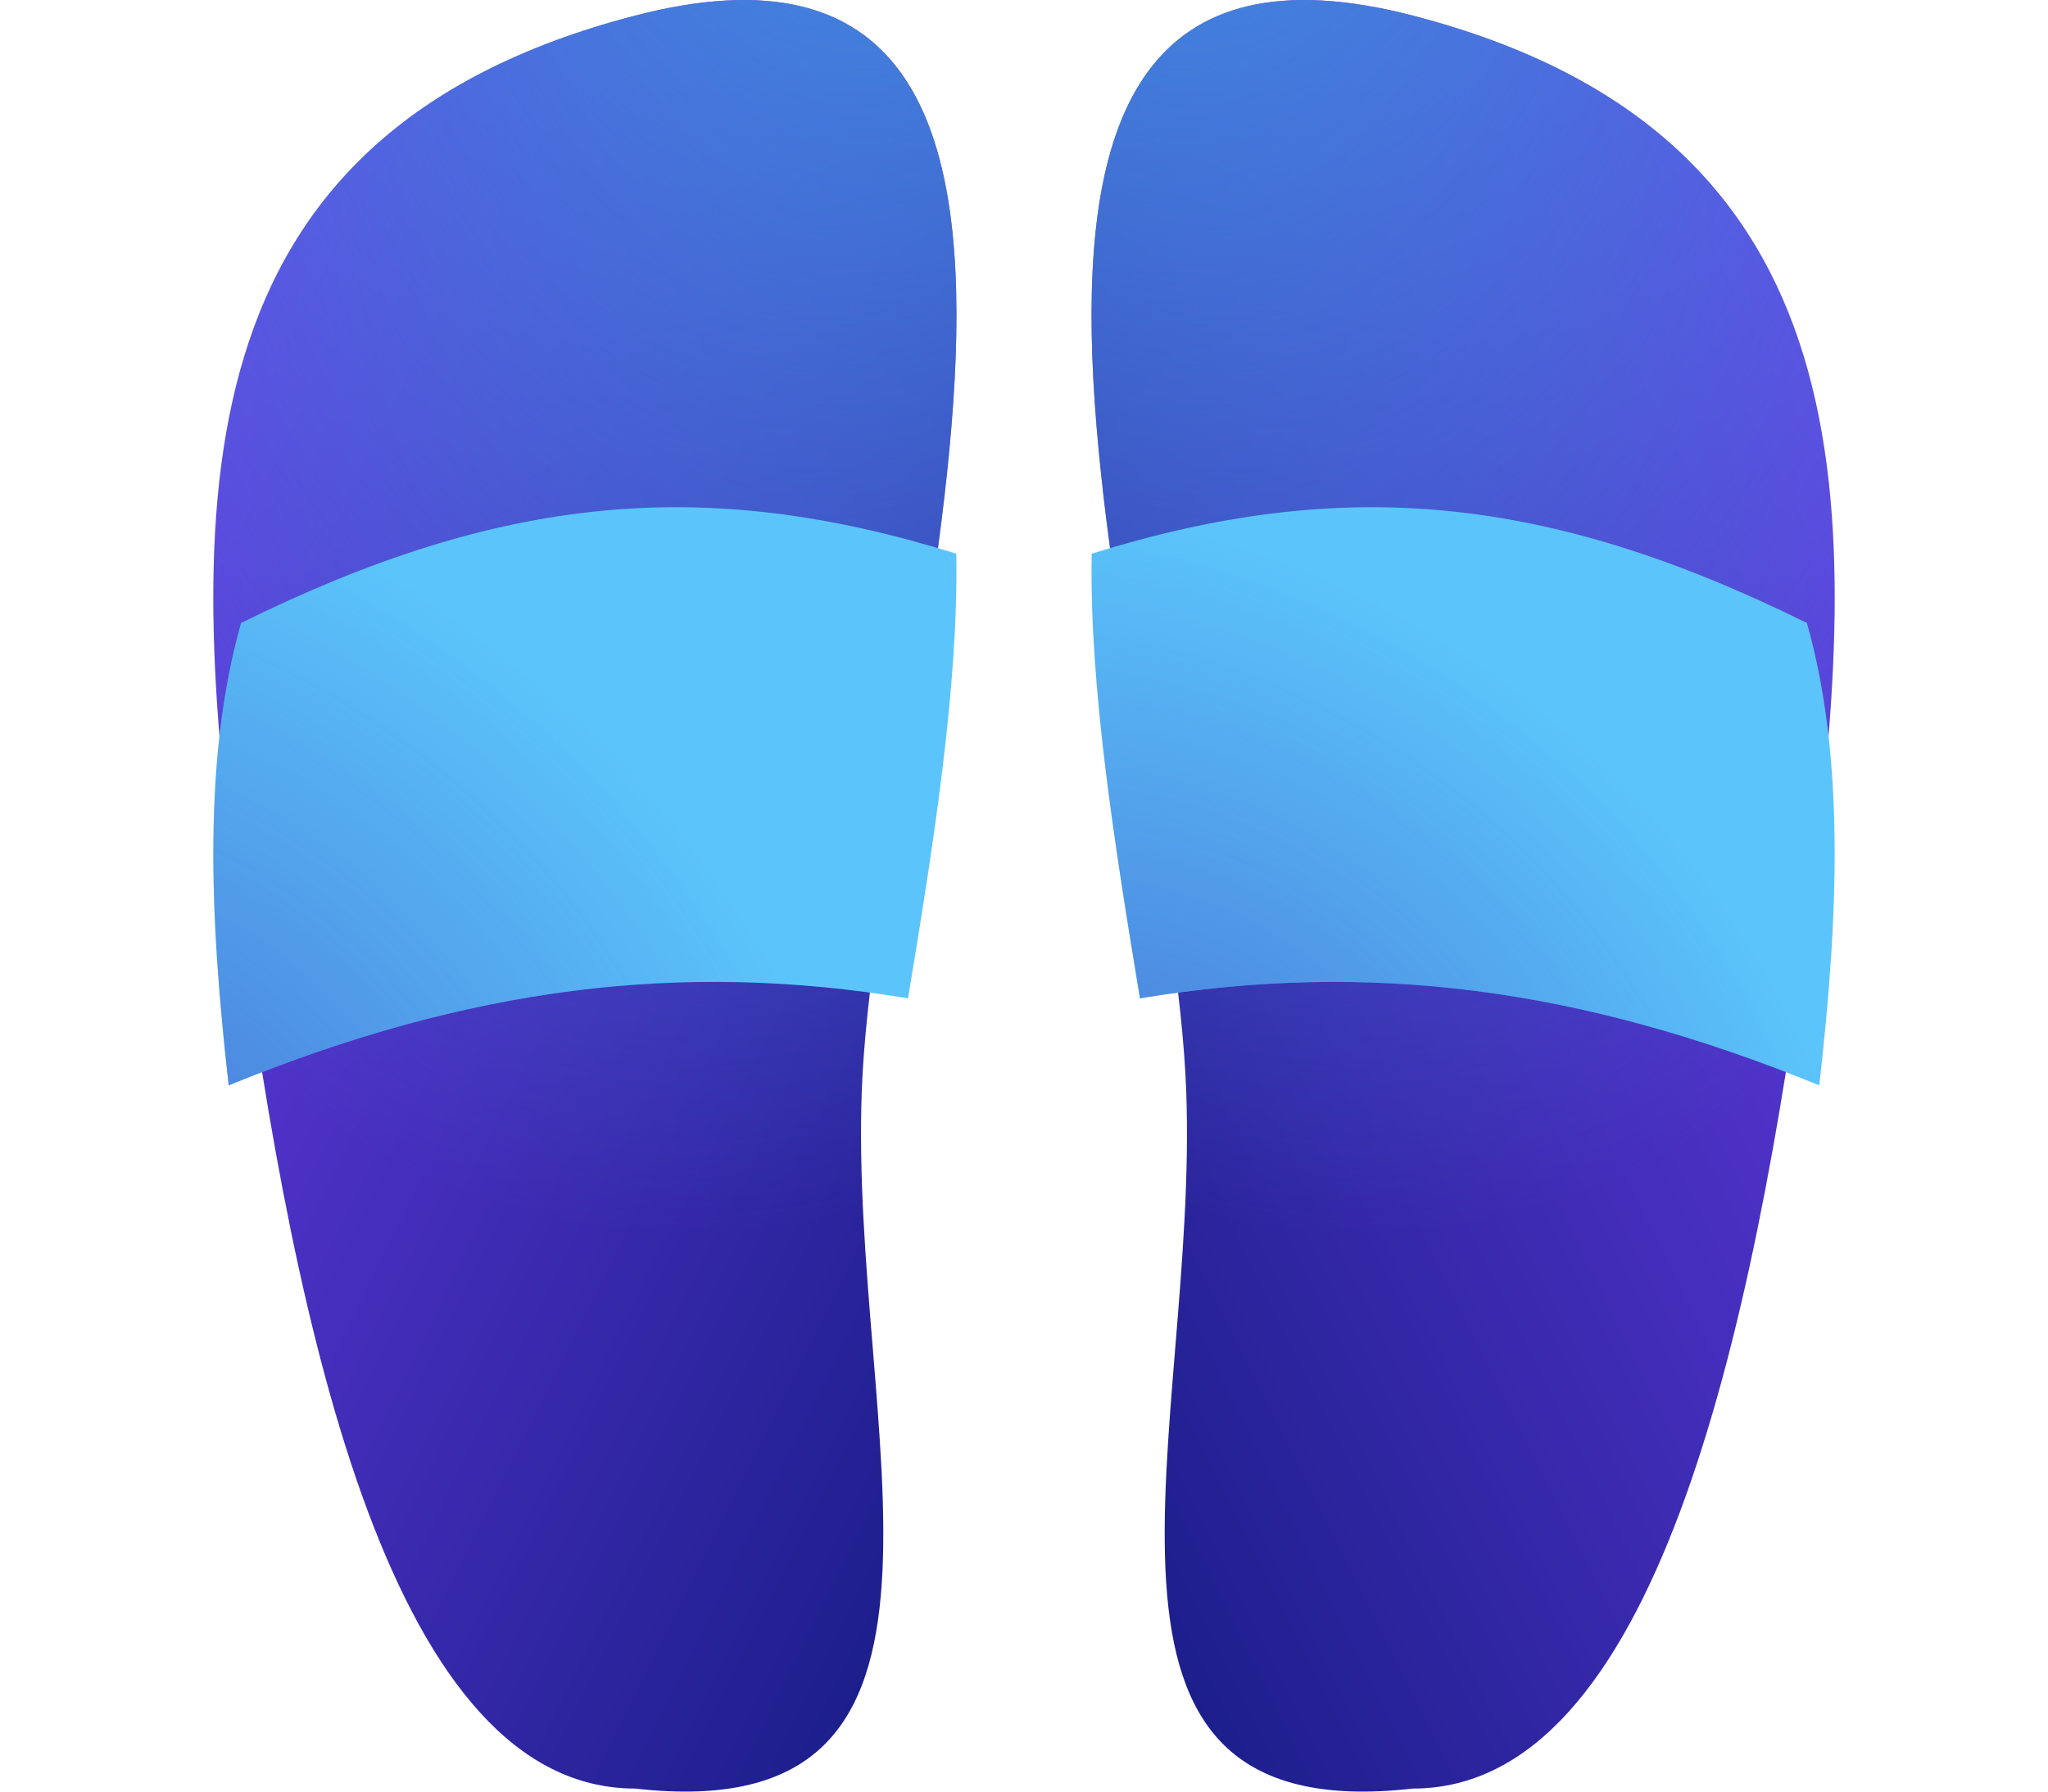
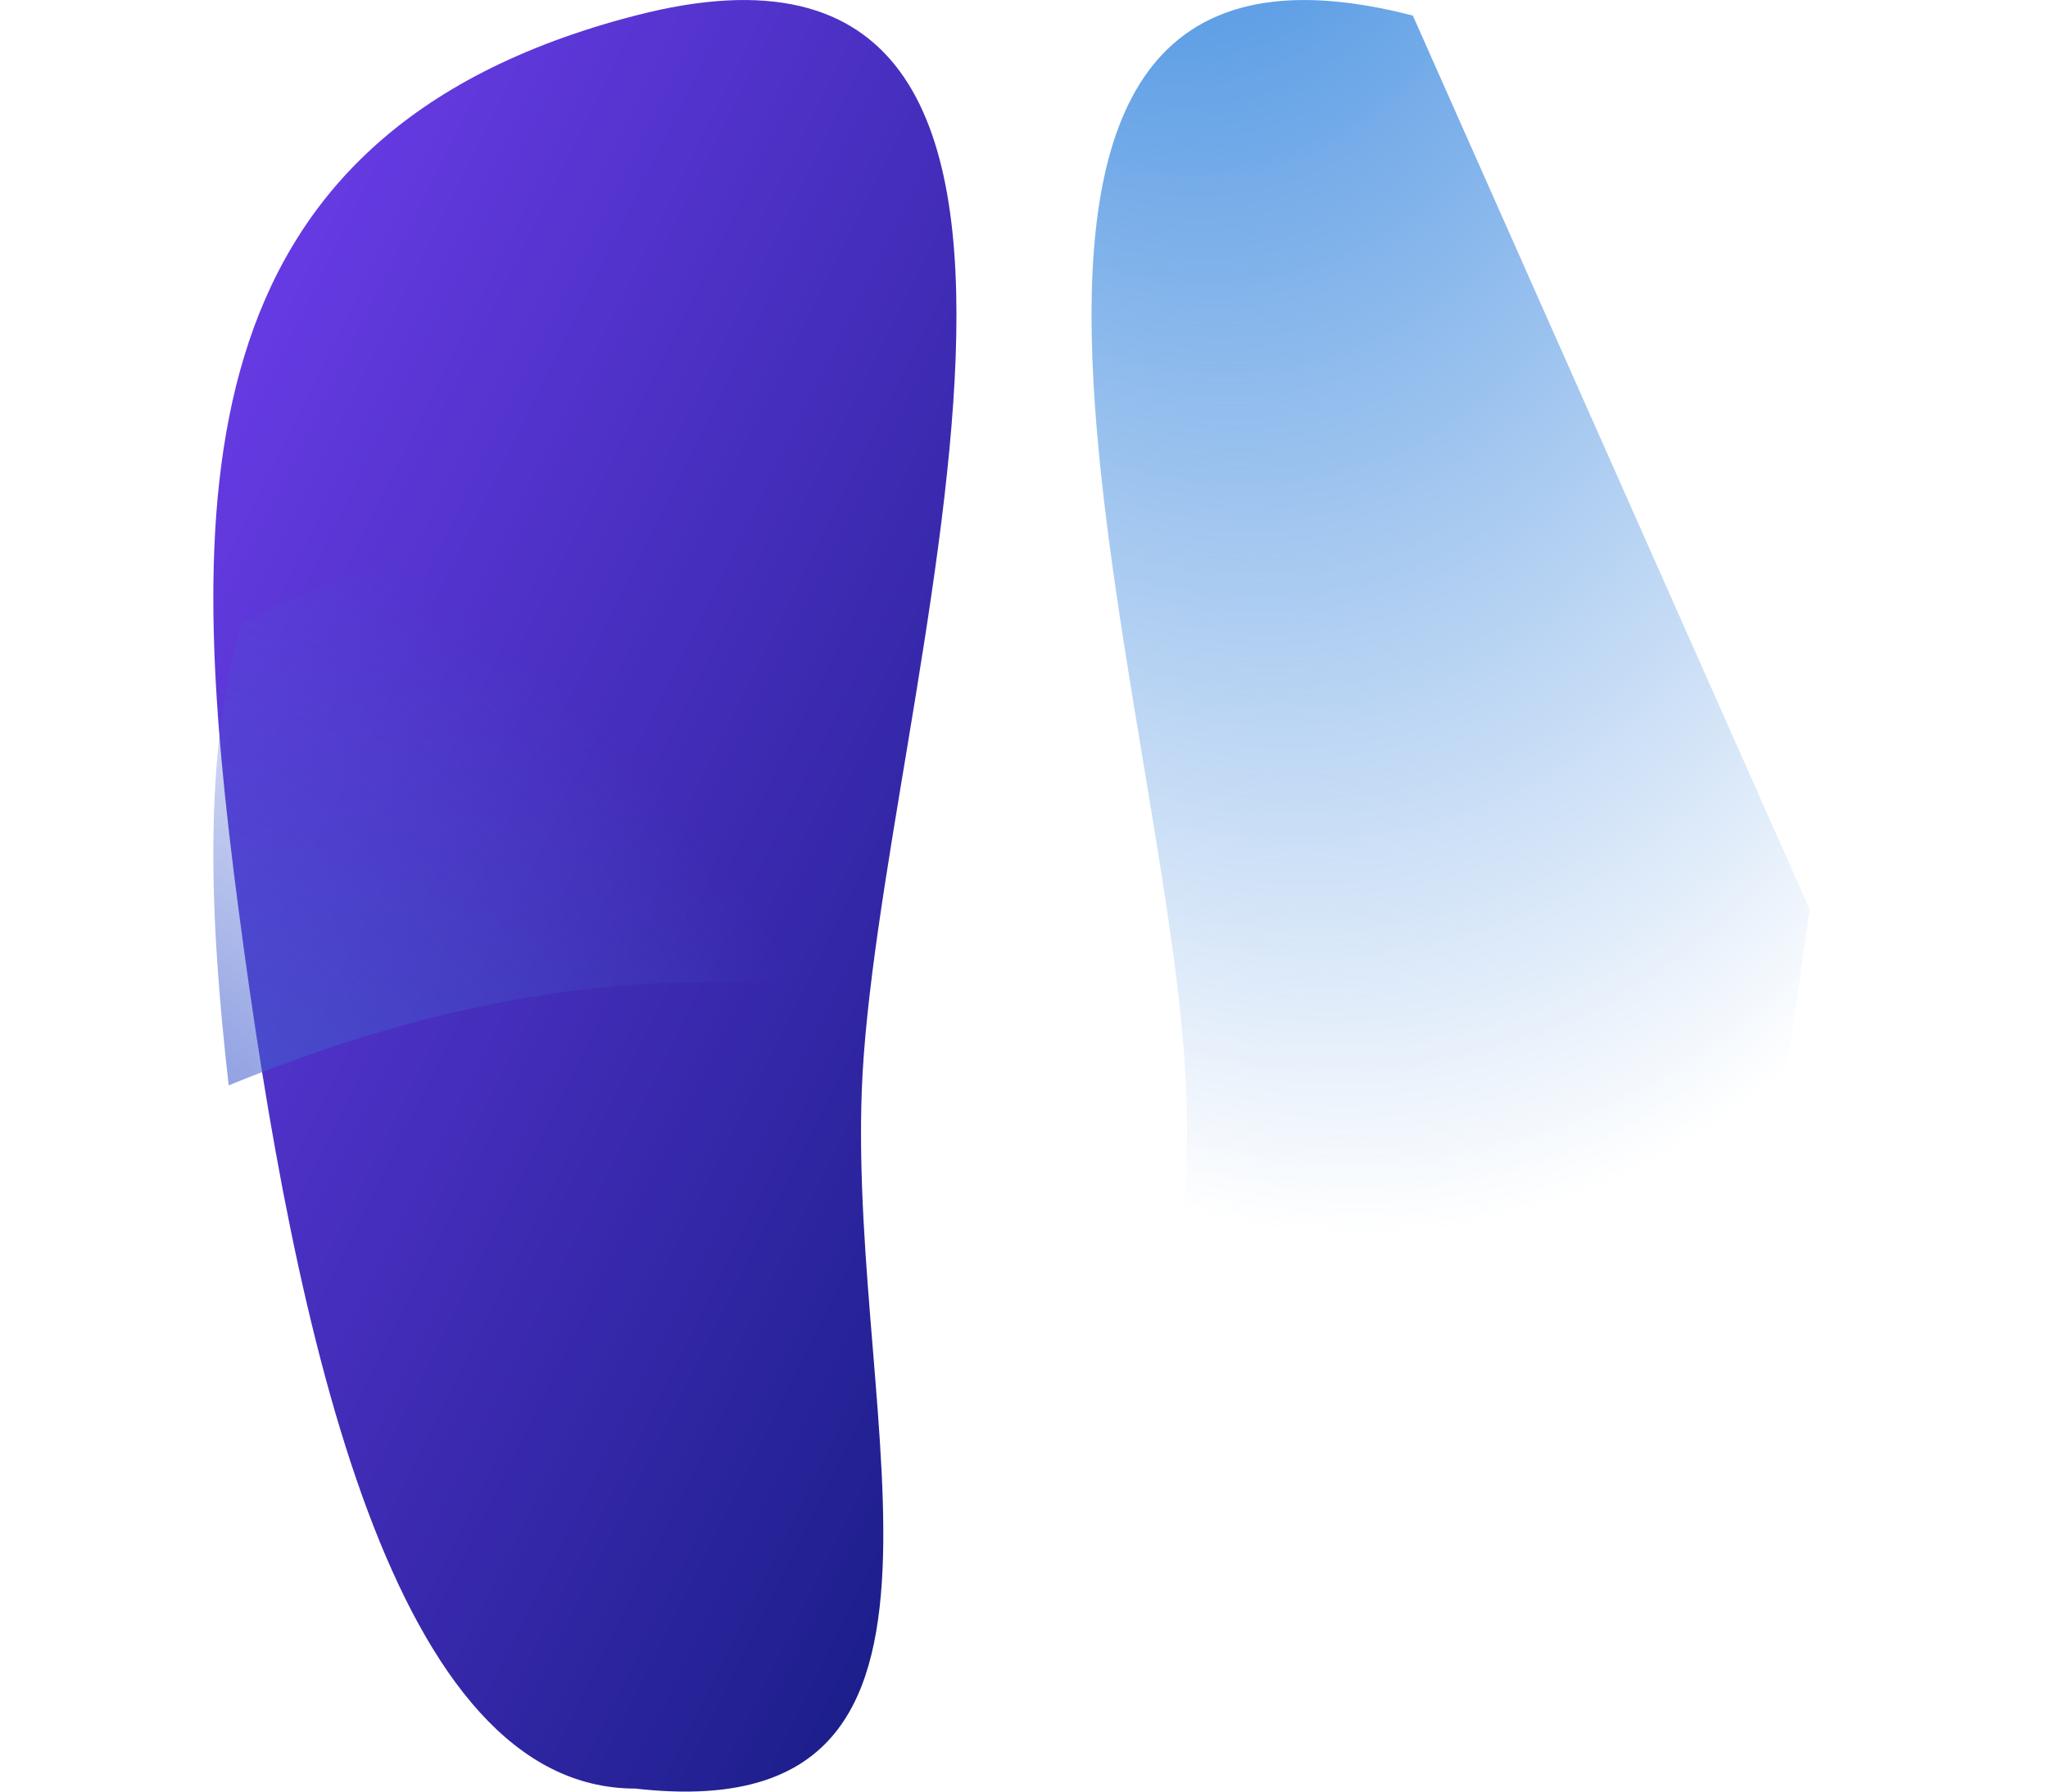
<svg xmlns="http://www.w3.org/2000/svg" width="48" height="42" viewBox="0 0 48 42" fill="none">
  <path d="M14.886 0.366C27.502 -2.907 20.531 16.635 20.198 25.565C19.901 33.522 23.518 42.911 14.886 41.929C9.242 41.929 6.918 31.456 5.59 21.311C4.356 11.876 4.085 3.167 14.886 0.366Z" fill="url(#paint0_linear_1678_1296)" />
-   <path d="M14.886 0.366C27.502 -2.907 20.531 16.635 20.198 25.565C19.901 33.522 23.518 42.911 14.886 41.929C9.242 41.929 6.918 31.456 5.59 21.311C4.356 11.876 4.085 3.167 14.886 0.366Z" fill="url(#paint1_radial_1678_1296)" />
  <g filter="url(#filter0_d_1678_1296)">
-     <path d="M5.36 19.444C10.991 17.14 15.955 16.519 21.282 17.404C21.872 13.842 22.469 10.087 22.413 6.98C16.578 5.16 11.787 5.568 5.65 8.605C4.755 11.767 4.912 15.51 5.36 19.444Z" fill="#5BC5FB" />
    <path d="M5.36 19.444C10.991 17.14 15.955 16.519 21.282 17.404C21.872 13.842 22.469 10.087 22.413 6.98C16.578 5.16 11.787 5.568 5.65 8.605C4.755 11.767 4.912 15.51 5.36 19.444Z" fill="url(#paint2_radial_1678_1296)" fill-opacity="0.6" />
  </g>
-   <path d="M33.114 0.366C20.498 -2.907 27.469 16.635 27.802 25.565C28.099 33.522 24.482 42.911 33.114 41.929C38.758 41.929 41.082 31.456 42.41 21.311C43.645 11.876 43.914 3.167 33.114 0.366Z" fill="url(#paint3_linear_1678_1296)" />
-   <path d="M33.114 0.366C20.498 -2.907 27.469 16.635 27.802 25.565C28.099 33.522 24.482 42.911 33.114 41.929C38.758 41.929 41.082 31.456 42.41 21.311C43.645 11.876 43.914 3.167 33.114 0.366Z" fill="url(#paint4_radial_1678_1296)" />
+   <path d="M33.114 0.366C20.498 -2.907 27.469 16.635 27.802 25.565C28.099 33.522 24.482 42.911 33.114 41.929C38.758 41.929 41.082 31.456 42.41 21.311Z" fill="url(#paint4_radial_1678_1296)" />
  <g filter="url(#filter1_d_1678_1296)">
-     <path d="M42.639 19.444C37.009 17.14 32.045 16.519 26.718 17.404C26.128 13.842 25.53 10.087 25.587 6.98C31.422 5.16 36.213 5.568 42.35 8.605C43.245 11.767 43.088 15.51 42.639 19.444Z" fill="#5BC5FB" />
-     <path d="M42.639 19.444C37.009 17.14 32.045 16.519 26.718 17.404C26.128 13.842 25.53 10.087 25.587 6.98C31.422 5.16 36.213 5.568 42.35 8.605C43.245 11.767 43.088 15.51 42.639 19.444Z" fill="url(#paint5_radial_1678_1296)" fill-opacity="0.6" />
-   </g>
+     </g>
  <defs>
    <filter id="filter0_d_1678_1296" x="0" y="5.891" width="27.417" height="24.553" filterUnits="userSpaceOnUse" color-interpolation-filters="sRGB">
      <feFlood flood-opacity="0" result="BackgroundImageFix" />
      <feColorMatrix in="SourceAlpha" type="matrix" values="0 0 0 0 0 0 0 0 0 0 0 0 0 0 0 0 0 0 127 0" result="hardAlpha" />
      <feOffset dy="6" />
      <feGaussianBlur stdDeviation="2.5" />
      <feComposite in2="hardAlpha" operator="out" />
      <feColorMatrix type="matrix" values="0 0 0 0 0 0 0 0 0 0 0 0 0 0 0 0 0 0 0.28 0" />
      <feBlend mode="normal" in2="BackgroundImageFix" result="effect1_dropShadow_1678_1296" />
      <feBlend mode="normal" in="SourceGraphic" in2="effect1_dropShadow_1678_1296" result="shape" />
    </filter>
    <filter id="filter1_d_1678_1296" x="20.583" y="5.891" width="27.417" height="24.553" filterUnits="userSpaceOnUse" color-interpolation-filters="sRGB">
      <feFlood flood-opacity="0" result="BackgroundImageFix" />
      <feColorMatrix in="SourceAlpha" type="matrix" values="0 0 0 0 0 0 0 0 0 0 0 0 0 0 0 0 0 0 127 0" result="hardAlpha" />
      <feOffset dy="6" />
      <feGaussianBlur stdDeviation="2.5" />
      <feComposite in2="hardAlpha" operator="out" />
      <feColorMatrix type="matrix" values="0 0 0 0 0 0 0 0 0 0 0 0 0 0 0 0 0 0 0.28 0" />
      <feBlend mode="normal" in2="BackgroundImageFix" result="effect1_dropShadow_1678_1296" />
      <feBlend mode="normal" in="SourceGraphic" in2="effect1_dropShadow_1678_1296" result="shape" />
    </filter>
    <linearGradient id="paint0_linear_1678_1296" x1="5.922" y1="6.46" x2="35.183" y2="20.99" gradientUnits="userSpaceOnUse">
      <stop stop-color="#673BE4" />
      <stop offset="1" stop-color="#0F197C" />
    </linearGradient>
    <radialGradient id="paint1_radial_1678_1296" cx="0" cy="0" r="1" gradientUnits="userSpaceOnUse" gradientTransform="translate(23.311 -16.702) rotate(103.14) scale(46.38 26.139)">
      <stop offset="0.265" stop-color="#418EE1" />
      <stop offset="1" stop-color="#3E87DE" stop-opacity="0" />
    </radialGradient>
    <radialGradient id="paint2_radial_1678_1296" cx="0" cy="0" r="1" gradientUnits="userSpaceOnUse" gradientTransform="translate(2.676 22.255) rotate(-47.081) scale(16.088 20.404)">
      <stop offset="0.218" stop-color="#425FCE" />
      <stop offset="1" stop-color="#425FCE" stop-opacity="0" />
    </radialGradient>
    <linearGradient id="paint3_linear_1678_1296" x1="42.078" y1="6.46" x2="12.817" y2="20.99" gradientUnits="userSpaceOnUse">
      <stop stop-color="#673BE4" />
      <stop offset="1" stop-color="#0F197C" />
    </linearGradient>
    <radialGradient id="paint4_radial_1678_1296" cx="0" cy="0" r="1" gradientUnits="userSpaceOnUse" gradientTransform="translate(24.689 -16.702) rotate(76.861) scale(46.38 26.139)">
      <stop offset="0.265" stop-color="#418EE1" />
      <stop offset="1" stop-color="#3E87DE" stop-opacity="0" />
    </radialGradient>
    <radialGradient id="paint5_radial_1678_1296" cx="0" cy="0" r="1" gradientUnits="userSpaceOnUse" gradientTransform="translate(26.911 21.6) rotate(-53.772) scale(14.605 18.584)">
      <stop offset="0.218" stop-color="#425FCE" />
      <stop offset="1" stop-color="#425FCE" stop-opacity="0" />
    </radialGradient>
  </defs>
</svg>